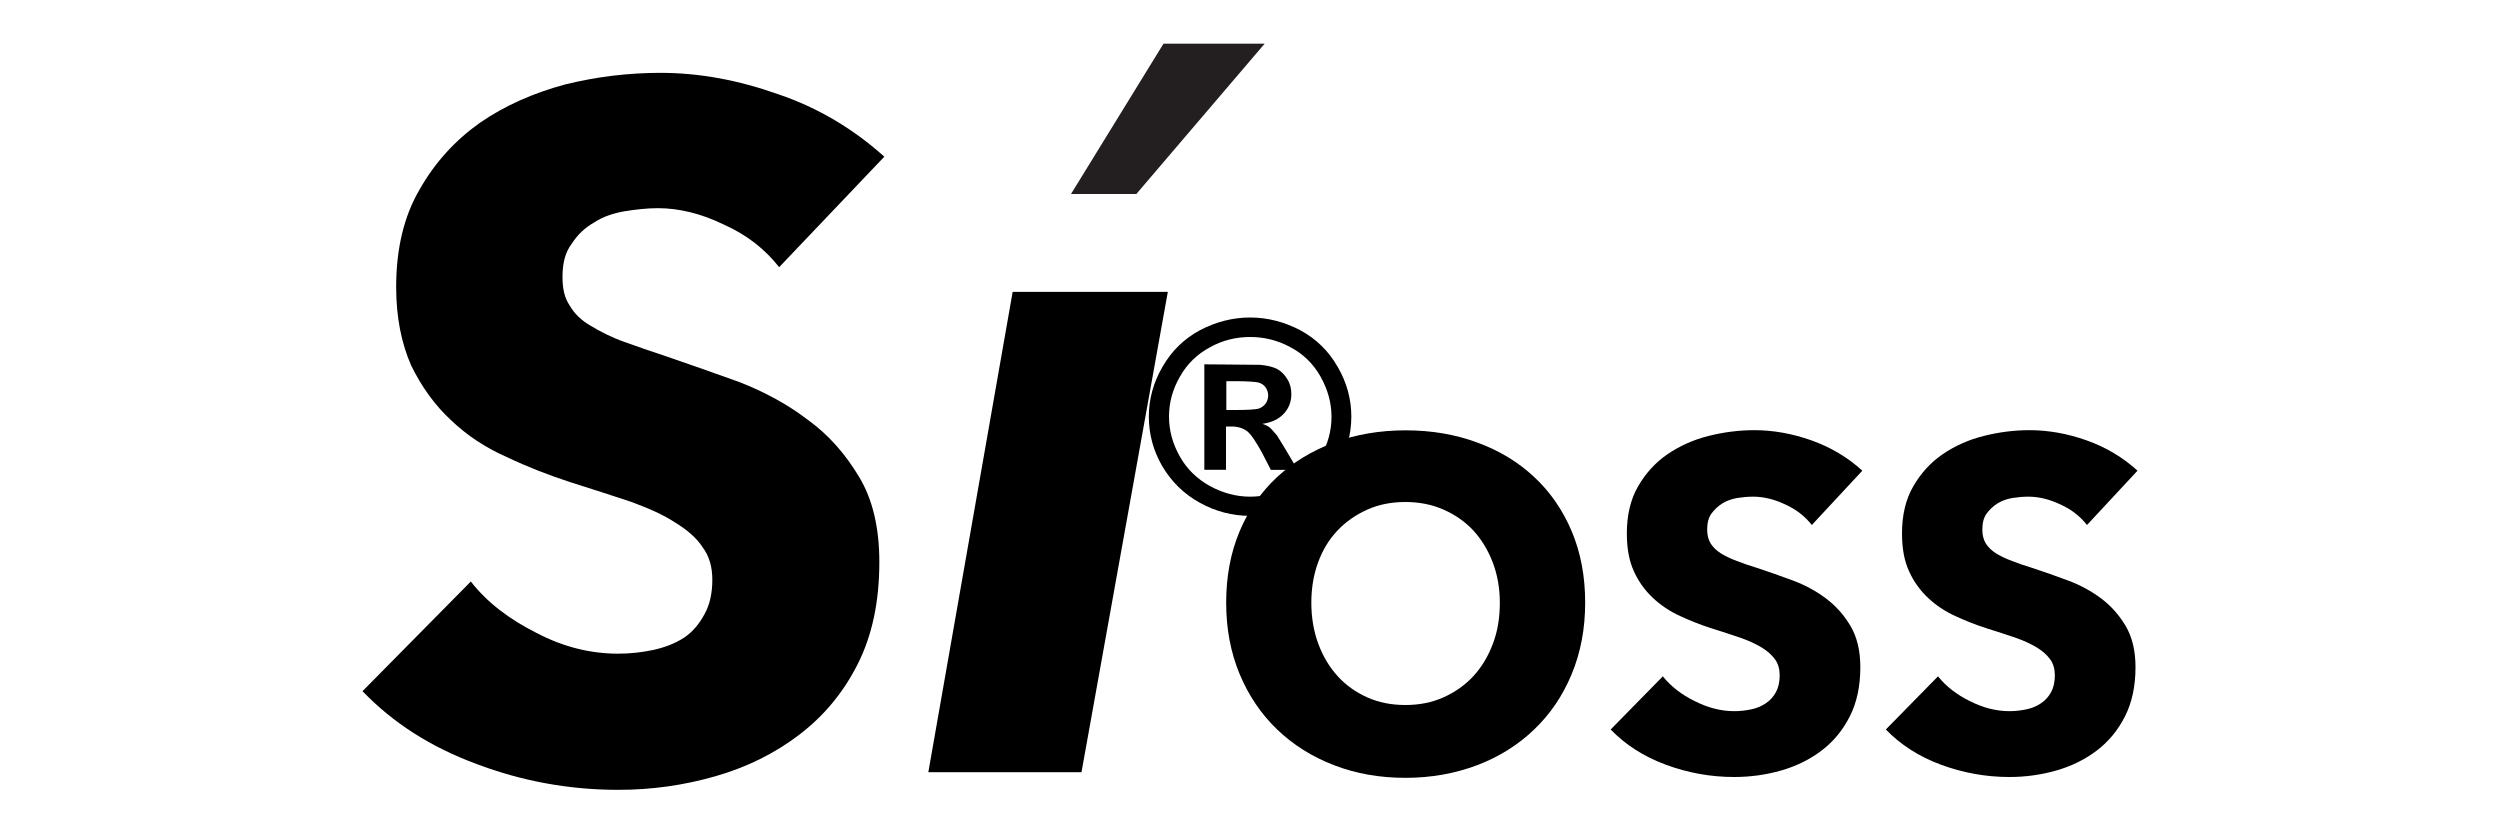
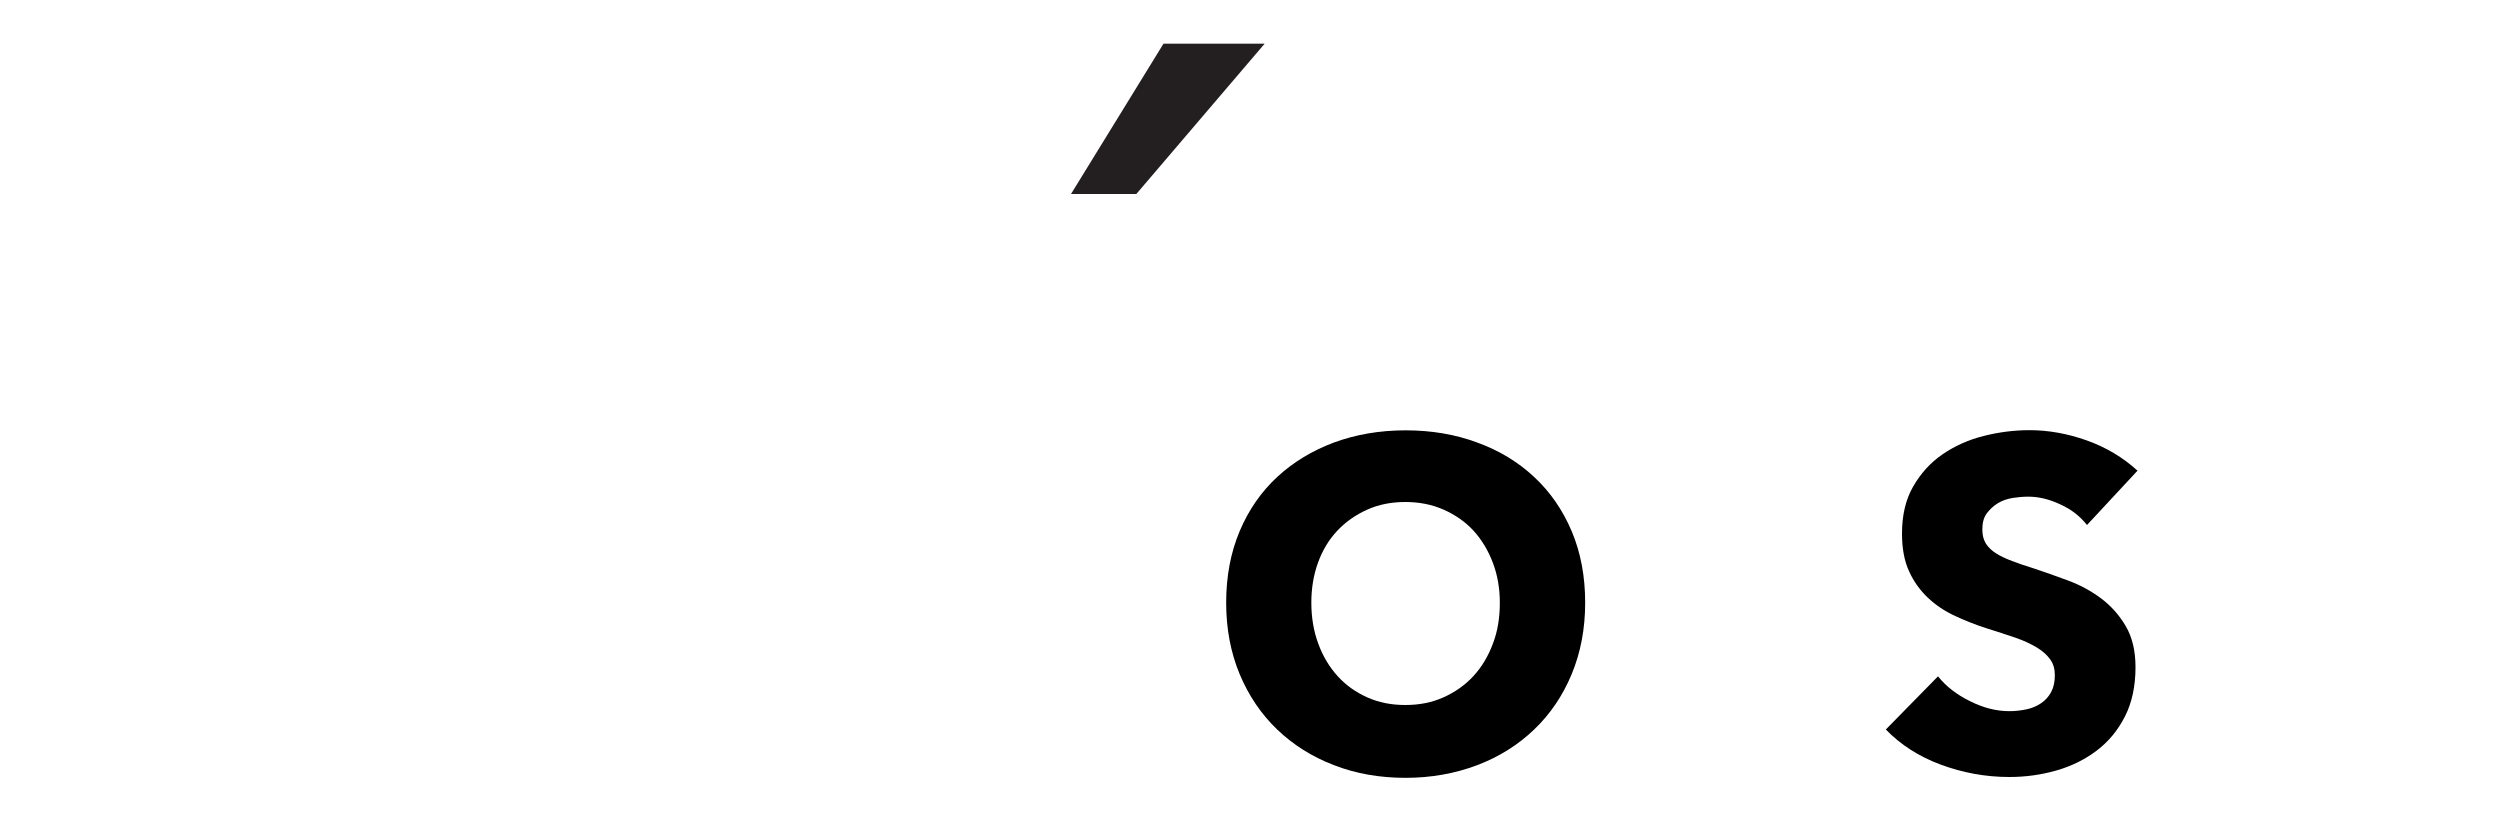
<svg xmlns="http://www.w3.org/2000/svg" version="1.1" id="Layer_1" x="0px" y="0px" viewBox="0 0 1500 500" style="enable-background:new 0 0 1500 500;" xml:space="preserve">
  <style type="text/css">
	.st0{fill-rule:evenodd;clip-rule:evenodd;}
	.st1{fill:#231F20;}
</style>
-   <path class="st0" d="M720,198.1c-9.6,5.2-17,12.4-22.5,22c-5.5,9.4-8.2,19.5-8.2,29.8c0,10.5,2.6,20.3,8,29.7  c5.5,9.3,12.9,16.7,22.5,22c9.6,5.3,19.6,7.9,30.2,7.9c10.6,0,20.7-2.6,30.3-7.9c9.6-5.3,17-12.6,22.4-22c5.5-9.4,8.1-19.3,8.1-29.7  c0-10.3-2.7-20.4-8.2-29.8c-5.5-9.6-12.9-16.8-22.5-22c-9.6-5-19.6-7.6-30.1-7.6C739.7,190.5,729.6,193.1,720,198.1z M774.2,208.3  c7.7,4,13.7,9.9,18.1,17.6c4.3,7.7,6.6,15.7,6.6,24.1c0,8.4-2.1,16.3-6.5,23.9c-4.3,7.5-10.4,13.4-18,17.7  c-7.7,4.2-15.9,6.4-24.3,6.4s-16.5-2.2-24.2-6.4c-7.7-4.3-13.8-10.2-18-17.7c-4.3-7.6-6.5-15.6-6.5-23.9c0-8.4,2.1-16.3,6.6-24.1  c4.3-7.6,10.4-13.5,18.1-17.6c7.6-4.2,15.6-6.1,24-6.1C758.4,202.2,766.5,204.1,774.2,208.3z M755.1,229.5c1.9,0.6,3.4,1.6,4.3,3  c1,1.5,1.5,3,1.5,4.8c0,1.7-0.5,3.4-1.5,4.8c-1.1,1.5-2.5,2.5-4.3,3.1c-1.9,0.5-6.6,0.8-14,0.8h-5.3v-17.3h5.3  C748.5,228.7,753.1,229.1,755.1,229.5z M722.6,218.6v63.3h13v-26h3.4c3.7,0,6.7,1,9.1,2.7c2.4,1.8,5.3,6.1,9.1,13l5.3,10.3h16.1  l-7.6-12.8l-4.7-7.7c-1.9-2.3-3.4-3.9-4.3-4.8c-1.1-0.8-2.6-1.7-4.6-2.3c5.6-0.8,9.8-2.8,12.8-6c3.1-3.3,4.6-7.2,4.6-11.8  c0-3.3-0.7-6.3-2.4-9c-1.6-2.7-3.7-4.8-6.1-6.1c-2.4-1.2-5.7-2.1-10.1-2.5l-20.6-0.2L722.6,218.6L722.6,218.6z" />
  <g>
    <g>
      <path d="M951.1,361.6c0,15.6-2.7,29.9-8.1,42.9c-5.4,13-12.9,24-22.5,33.2c-9.6,9.2-21,16.4-34.2,21.4c-13.2,5-27.6,7.6-43,7.6    s-29.8-2.5-42.9-7.6c-13.1-5-24.5-12.2-34.1-21.4c-9.6-9.2-17.1-20.3-22.5-33.2c-5.4-13-8.1-27.2-8.1-42.9    c0-15.8,2.7-30.1,8.1-42.9c5.4-12.8,12.9-23.6,22.5-32.5c9.6-8.9,21-15.8,34.1-20.7c13.1-4.8,27.4-7.3,42.9-7.3    c15.5,0,29.8,2.4,43,7.3c13.2,4.8,24.6,11.7,34.2,20.7c9.6,8.9,17.1,19.8,22.5,32.5C948.4,331.5,951.1,345.8,951.1,361.6z     M899.9,361.6c0-8.6-1.4-16.6-4.2-24c-2.8-7.4-6.7-13.8-11.6-19.2c-4.9-5.3-10.9-9.5-17.9-12.6s-14.7-4.6-23-4.6    c-8.4,0-16,1.5-22.9,4.6c-6.9,3.1-12.9,7.3-17.9,12.6c-5,5.3-8.9,11.7-11.6,19.2c-2.7,7.4-4,15.5-4,24c0,8.9,1.4,17.2,4.2,24.7    c2.8,7.6,6.7,14,11.6,19.4c4.9,5.4,10.8,9.6,17.7,12.7c6.9,3.1,14.5,4.6,22.9,4.6s16-1.5,22.9-4.6c6.9-3.1,12.9-7.3,17.9-12.7    c5-5.4,8.9-11.9,11.7-19.4C898.6,378.8,899.9,370.6,899.9,361.6z" />
-       <path d="M1087.1,315c-4.1-5.2-9.4-9.4-16.1-12.4c-6.6-3.1-13-4.6-19.1-4.6c-3.2,0-6.4,0.3-9.6,0.8c-3.3,0.6-6.2,1.6-8.8,3.2    c-2.6,1.6-4.8,3.7-6.6,6.1c-1.8,2.5-2.6,5.7-2.6,9.6c0,3.4,0.7,6.1,2.1,8.4c1.4,2.2,3.4,4.2,6.1,5.9s5.9,3.2,9.6,4.6    c3.7,1.4,7.9,2.9,12.6,4.3c6.7,2.2,13.7,4.7,21,7.4c7.3,2.7,13.9,6.3,19.8,10.7c6,4.5,10.9,10,14.8,16.6    c3.9,6.6,5.9,14.8,5.9,24.7c0,11.3-2.1,21.2-6.3,29.5c-4.2,8.3-9.8,15.1-16.9,20.5c-7.1,5.4-15.2,9.4-24.3,12    c-9.1,2.6-18.5,3.9-28.2,3.9c-14.2,0-27.8-2.5-41.1-7.4c-13.2-4.9-24.2-12-33-21.1l31.3-31.9c4.8,6,11.2,11,19.2,14.9    c7.9,4,15.8,6,23.6,6c3.5,0,7-0.4,10.3-1.1c3.4-0.7,6.3-2,8.8-3.7c2.5-1.7,4.5-3.9,6-6.7c1.5-2.8,2.2-6.1,2.2-10.1    c0-3.7-0.9-6.9-2.8-9.5c-1.9-2.6-4.5-5-8-7.1c-3.5-2.1-7.7-4.1-12.9-5.9c-5.1-1.7-11-3.7-17.5-5.7c-6.3-2-12.5-4.5-18.6-7.3    c-6.1-2.8-11.5-6.4-16.2-10.8c-4.7-4.4-8.6-9.7-11.4-15.9c-2.9-6.2-4.3-13.8-4.3-22.8c0-11,2.2-20.4,6.7-28.2    c4.5-7.8,10.3-14.3,17.6-19.3c7.3-5,15.5-8.7,24.6-11c9.1-2.3,18.3-3.5,27.6-3.5c11.2,0,22.6,2,34.2,6.1s21.8,10.2,30.6,18.2    L1087.1,315z" />
      <path d="M1252.2,315c-4.1-5.2-9.4-9.4-16.1-12.4c-6.6-3.1-13-4.6-19.1-4.6c-3.2,0-6.4,0.3-9.6,0.8c-3.3,0.6-6.2,1.6-8.8,3.2    c-2.6,1.6-4.8,3.7-6.6,6.1c-1.8,2.5-2.6,5.7-2.6,9.6c0,3.4,0.7,6.1,2.1,8.4c1.4,2.2,3.4,4.2,6.1,5.9c2.7,1.7,5.9,3.2,9.6,4.6    c3.7,1.4,7.9,2.9,12.6,4.3c6.7,2.2,13.7,4.7,21,7.4s13.9,6.3,19.8,10.7c6,4.5,10.9,10,14.8,16.6c3.9,6.6,5.9,14.8,5.9,24.7    c0,11.3-2.1,21.2-6.3,29.5c-4.2,8.3-9.8,15.1-16.9,20.5c-7.1,5.4-15.2,9.4-24.3,12c-9.1,2.6-18.5,3.9-28.2,3.9    c-14.2,0-27.8-2.5-41.1-7.4c-13.2-4.9-24.2-12-33-21.1l31.3-31.9c4.8,6,11.2,11,19.2,14.9c7.9,4,15.8,6,23.6,6    c3.5,0,7-0.4,10.3-1.1c3.4-0.7,6.3-2,8.8-3.7c2.5-1.7,4.5-3.9,6-6.7c1.5-2.8,2.2-6.1,2.2-10.1c0-3.7-0.9-6.9-2.8-9.5    c-1.9-2.6-4.5-5-8-7.1c-3.5-2.1-7.7-4.1-12.9-5.9c-5.1-1.7-11-3.7-17.5-5.7c-6.3-2-12.5-4.5-18.6-7.3c-6.1-2.8-11.5-6.4-16.2-10.8    c-4.7-4.4-8.6-9.7-11.4-15.9c-2.9-6.2-4.3-13.8-4.3-22.8c0-11,2.2-20.4,6.7-28.2c4.5-7.8,10.3-14.3,17.6-19.3    c7.3-5,15.5-8.7,24.6-11c9.1-2.3,18.3-3.5,27.6-3.5c11.2,0,22.6,2,34.2,6.1s21.8,10.2,30.6,18.2L1252.2,315z" />
    </g>
-     <path d="M467.5,160.3c-8.6-10.9-19.5-19.5-33.5-25.7c-13.6-6.6-26.9-9.7-39.3-9.7c-6.6,0-13.3,0.8-20.2,1.9   c-6.6,1.2-12.5,3.1-17.9,6.6c-5.5,3.1-10.1,7.4-13.6,12.9c-3.9,5.1-5.5,11.7-5.5,19.9c0,7,1.2,12.5,4.3,17.1c2.7,4.7,7,9,12.5,12.1   c5.8,3.5,12.5,7,20.2,9.7c7.4,2.7,16.4,5.8,26.1,9c13.6,4.7,28,9.7,43.2,15.2c14.8,5.8,28.8,13.3,40.9,22.6   c12.5,9,22.6,20.6,30.8,34.3c8.2,13.6,12.1,30.8,12.1,51c0,23.8-4.3,44-12.9,61.1c-8.6,17.1-20.2,31.1-35.1,42.5   c-14.8,11.3-31.5,19.5-50.2,24.9c-19.1,5.5-38.5,8.2-58.4,8.2c-29.2,0-57.6-5.1-85.3-15.6c-27.3-10.1-49.8-24.5-68.2-43.6l65-65.8   c9.7,12.5,23,22.6,39.3,30.8c16.4,8.6,32.7,12.5,49.1,12.5c7.4,0,14.4-0.8,21.4-2.3c7-1.6,12.9-3.9,18.3-7.4c5.1-3.5,9-8.2,12.1-14   c3.1-5.5,4.7-12.5,4.7-20.6c0-7.8-1.9-14.4-5.8-19.5c-3.5-5.5-9.3-10.5-16.4-14.8c-7-4.7-16-8.6-26.5-12.5   c-10.5-3.5-22.6-7.4-36.2-11.7c-13.3-4.3-26.1-9.3-38.5-15.2c-12.5-5.5-23.8-12.9-33.5-22.2c-9.7-9-17.5-19.9-23.8-32.7   c-5.8-13.3-9-28.8-9-47.1c0-23,4.7-42.5,14-58.4c9.3-16.4,21.4-29.6,36.2-40.1c15.2-10.5,32.3-17.9,51-23c19.1-4.7,38.2-7,57.3-7   c23.4,0,46.7,4.3,70.9,12.9c24.2,8.2,45.2,21,63.5,37.4L467.5,160.3z" />
-     <path d="M557,463.3l50.6-288.2h93.1l-51.8,288.2H557z" />
    <path class="st1" d="M758.8,26.2l-77,90.2h-39.2l55.5-90.2H758.8L758.8,26.2z" />
  </g>
</svg>